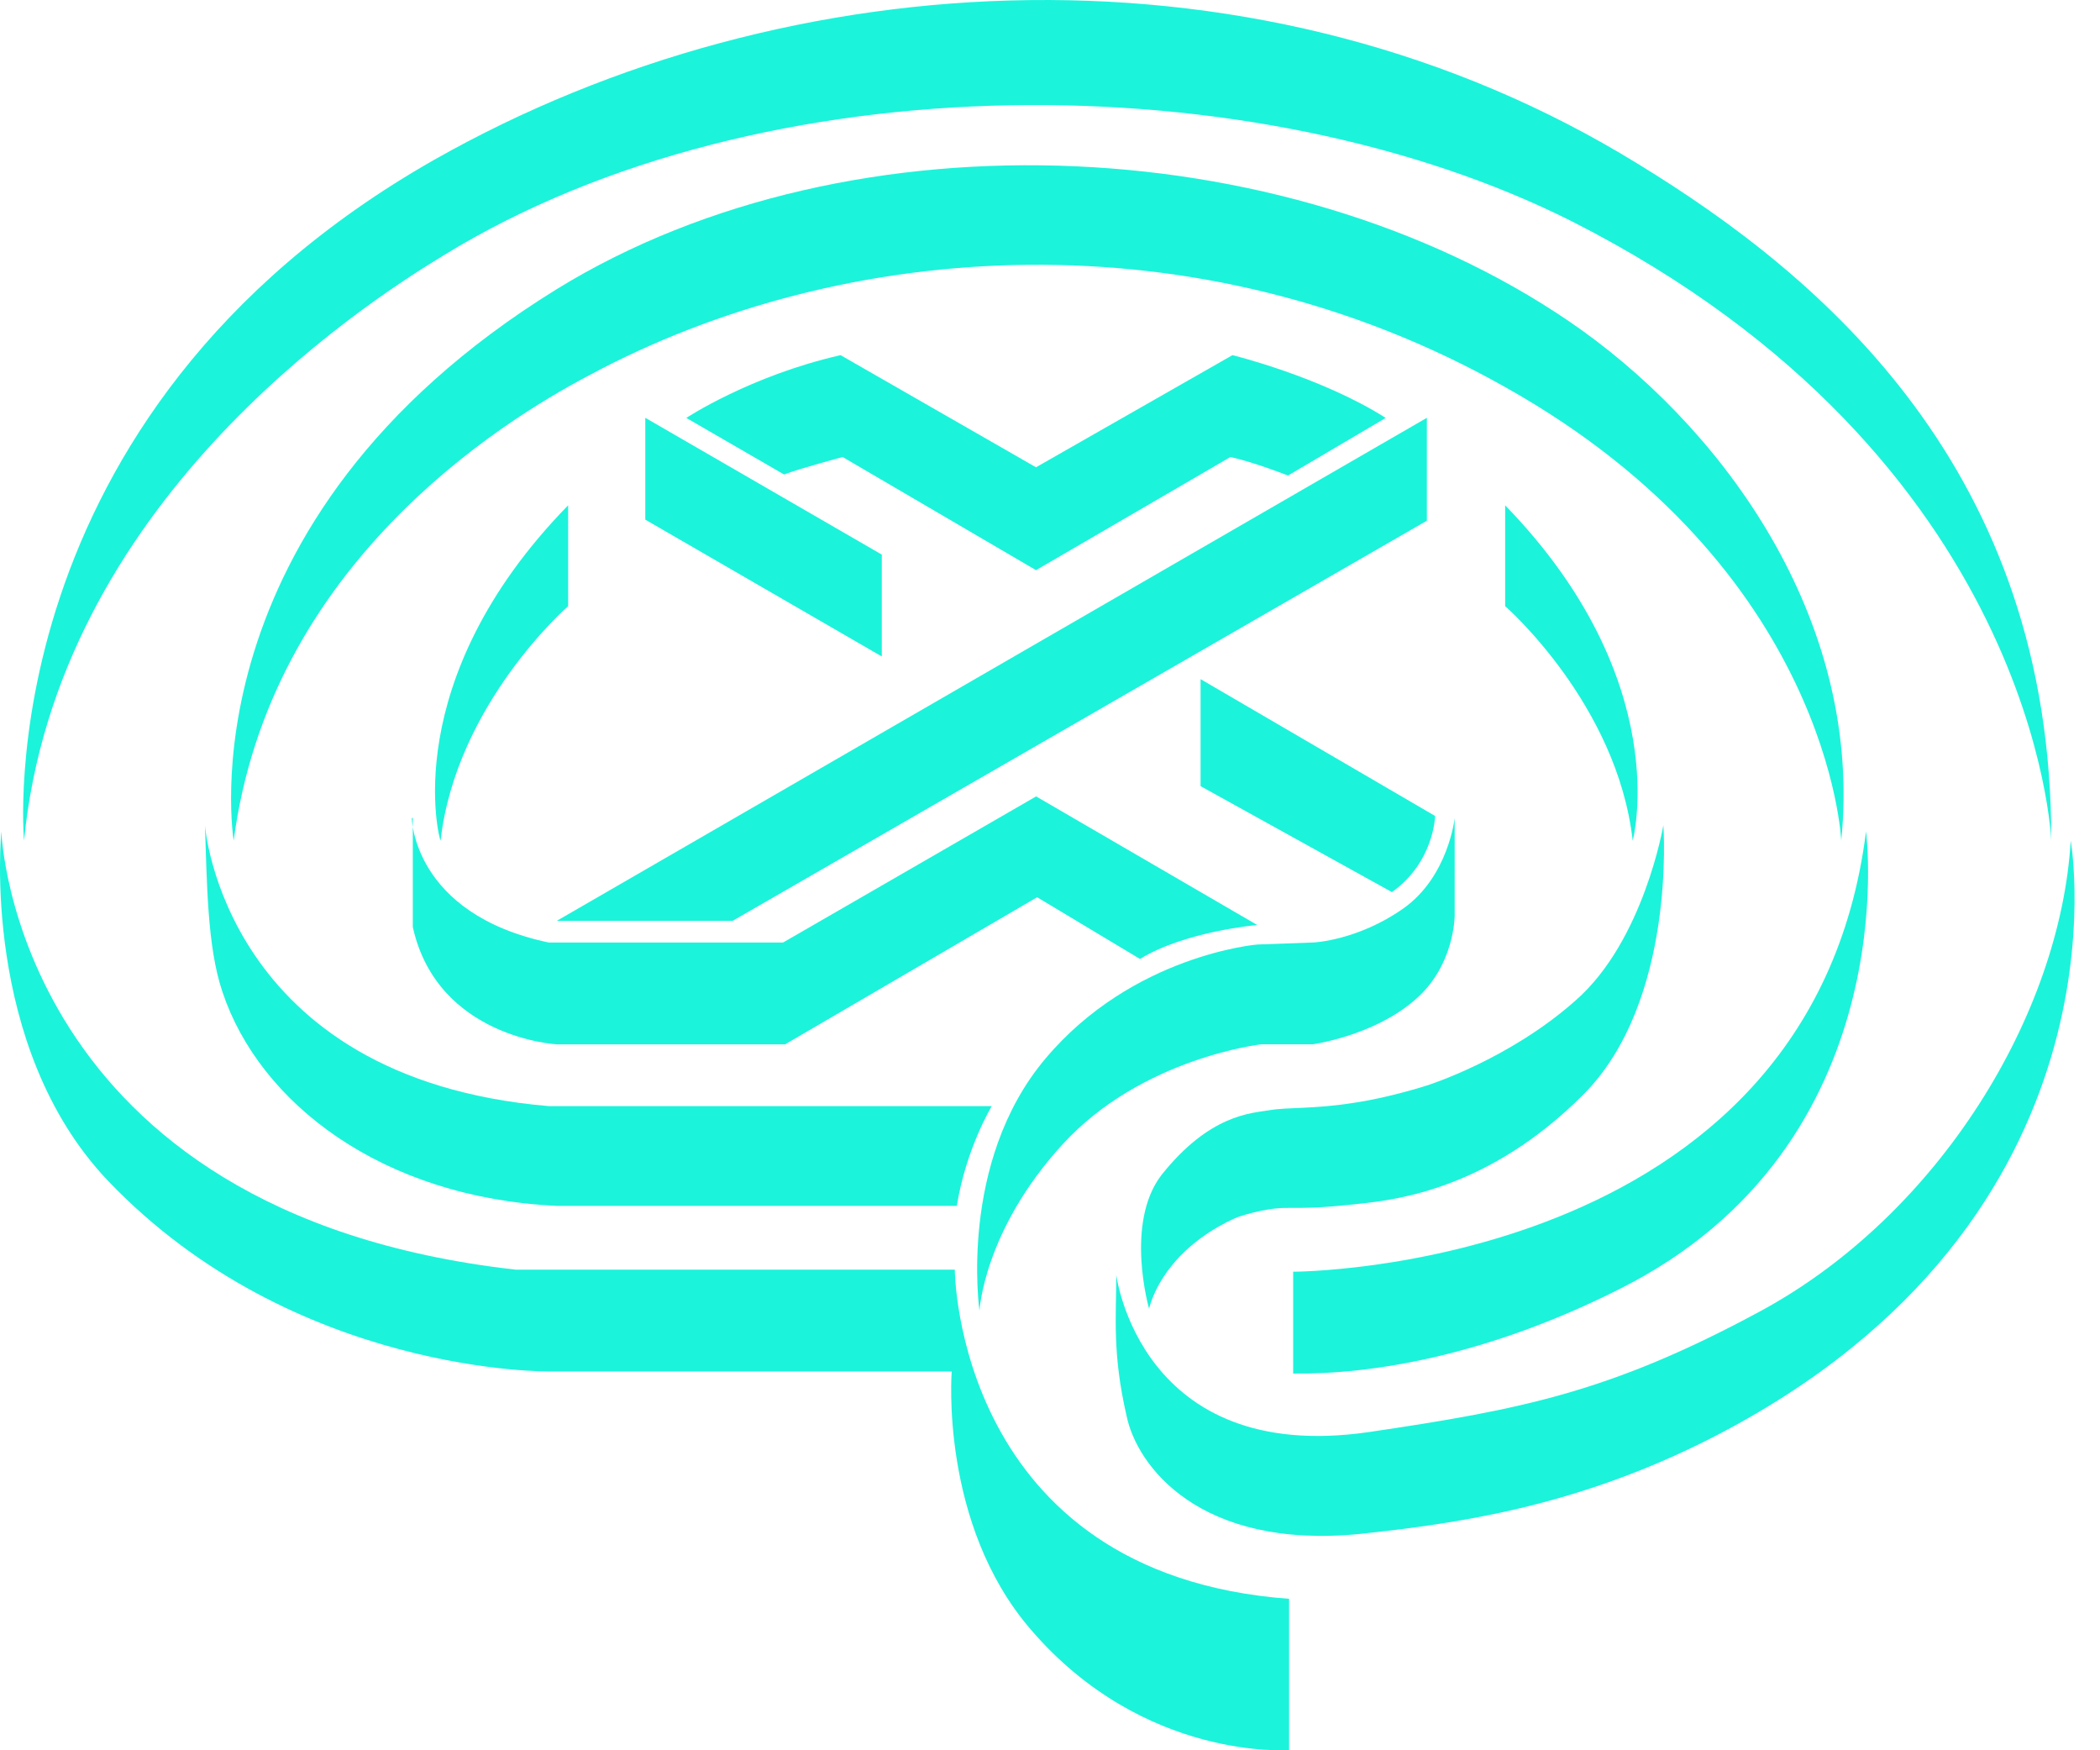
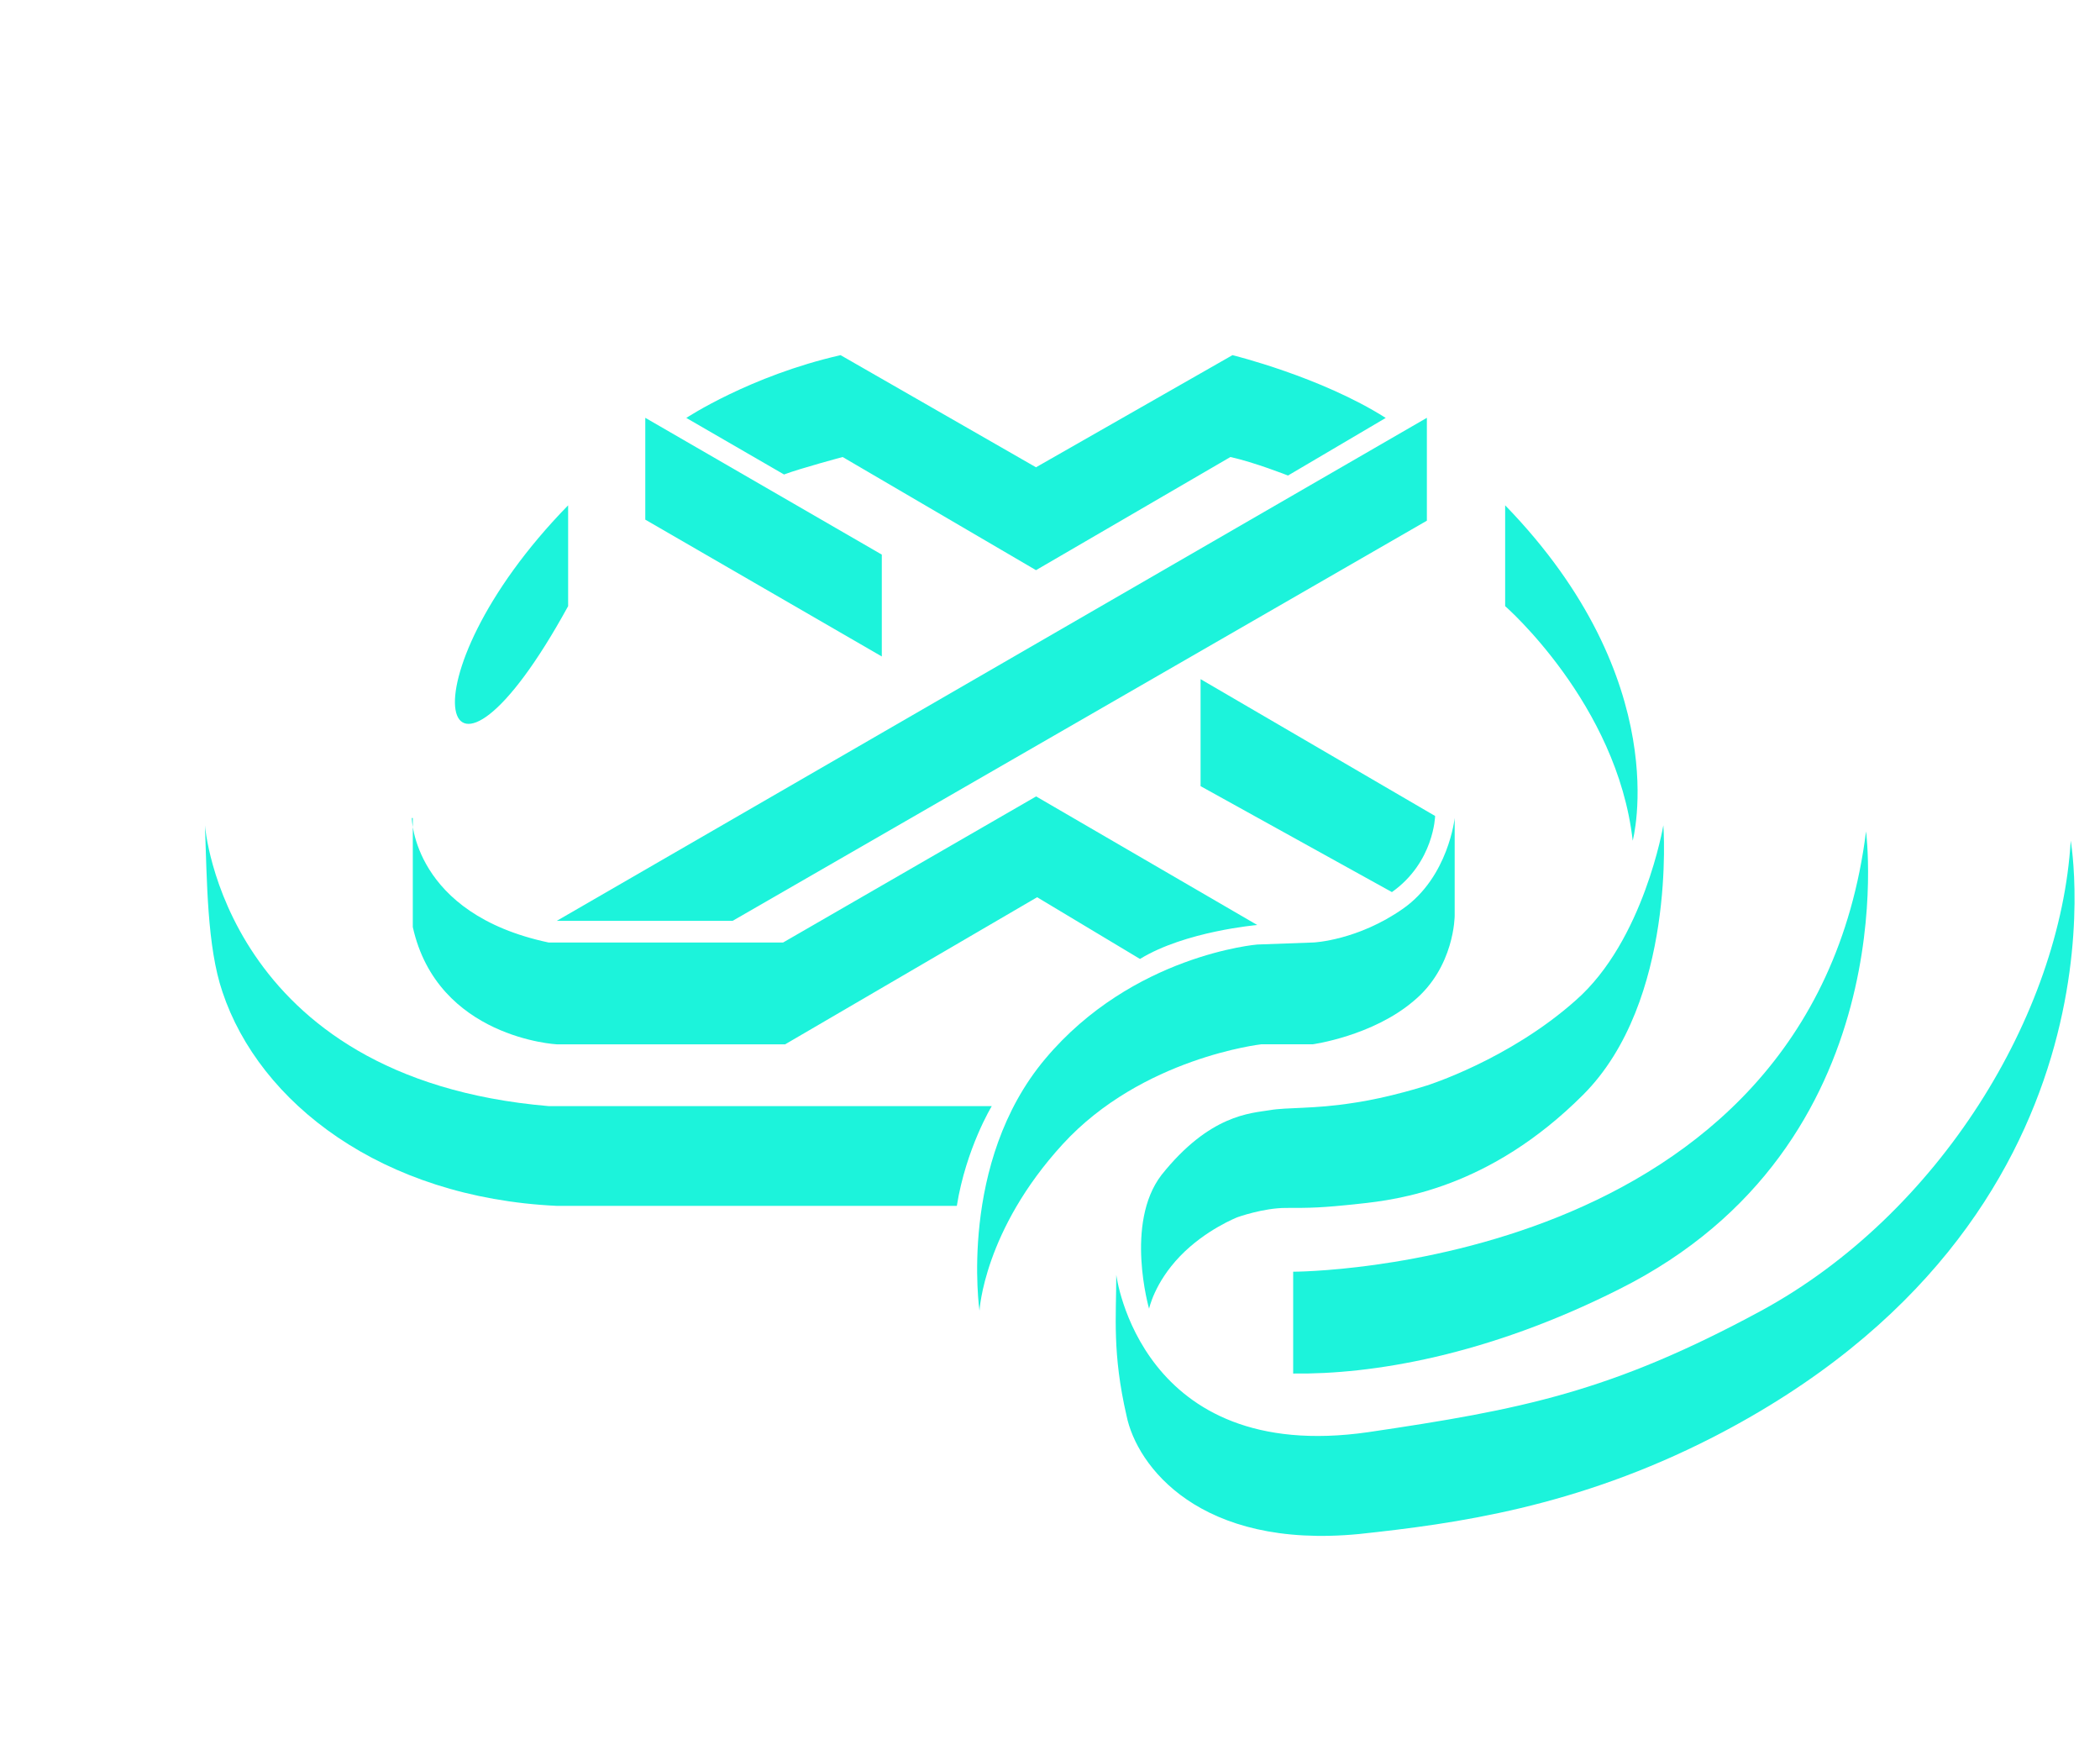
<svg xmlns="http://www.w3.org/2000/svg" width="54" height="45" viewBox="0 0 54 45" fill="none">
  <path d="M16.593 10.742L22.675 14.259V16.878L16.593 13.36V10.742Z" fill="#1CF3DB" />
  <path d="M17.648 10.745C17.648 10.745 19.288 9.66 21.615 9.131L26.64 12.014L31.692 9.131C31.692 9.131 33.966 9.687 35.633 10.745L33.12 12.226C33.12 12.226 32.247 11.882 31.639 11.75L26.64 14.659L21.668 11.75C21.668 11.75 20.584 12.04 20.161 12.199L17.648 10.745Z" fill="#1CF3DB" />
  <path d="M36.691 10.742V13.387L18.839 23.675H14.317L36.691 10.742Z" fill="#1CF3DB" />
  <path d="M30.872 17.461L36.903 20.979C36.903 20.979 36.876 22.169 35.792 22.936L30.872 20.212V17.461V17.461Z" fill="#1CF3DB" />
-   <path d="M14.609 12.992V15.584C14.609 15.584 11.726 18.096 11.329 21.614C11.303 21.614 10.192 17.515 14.609 12.992Z" fill="#1CF3DB" />
+   <path d="M14.609 12.992V15.584C11.303 21.614 10.192 17.515 14.609 12.992Z" fill="#1CF3DB" />
  <path d="M38.704 12.992V15.584C38.704 15.584 41.587 18.096 41.984 21.614C41.984 21.614 43.095 17.515 38.704 12.992Z" fill="#1CF3DB" />
  <path d="M10.589 21.031C10.589 21.031 10.615 23.491 14.107 24.232H20.137L26.643 20.476L32.329 23.782C32.329 23.782 30.477 23.941 29.314 24.655L26.669 23.068L20.189 26.85H14.318C14.318 26.85 11.25 26.691 10.615 23.835V21.031H10.589Z" fill="#1CF3DB" />
-   <path d="M0.618 21.613C0.618 21.613 -0.413 10.69 11.171 4.105C20.322 -1.079 32.54 -1.687 42.114 4.211C46.875 7.12 52.773 12.092 52.746 21.613C52.746 21.613 52.402 11.775 40.422 5.692C32.329 1.619 19.634 1.513 11.409 6.564C9.187 7.913 1.464 12.991 0.618 21.613Z" fill="#1CF3DB" />
-   <path d="M6.009 21.612C6.009 21.612 4.633 13.414 14.313 7.436C21.956 2.729 33.488 3.363 40.681 8.494C44.543 11.271 47.902 16.138 47.346 21.612C47.346 21.612 47.055 14.63 38.698 9.949C30.816 5.506 21.718 6.114 15.133 9.658C12.832 10.874 6.934 14.551 6.009 21.612Z" fill="#1CF3DB" />
  <path d="M5.27 21.218C5.27 21.218 5.746 27.724 14.104 28.438H25.503C25.503 28.438 24.842 29.522 24.604 31.003H14.316C9.819 30.792 6.672 28.358 5.72 25.502C5.323 24.338 5.323 22.646 5.27 21.218Z" fill="#1CF3DB" />
-   <path d="M0.035 21.376C0.035 21.376 0.352 31.188 13.259 32.643H24.552C24.552 32.643 24.578 40.471 33.148 41.106V44.994C33.148 44.994 29.418 45.285 26.509 41.899C24.155 39.175 24.473 35.261 24.473 35.261H14.158C14.158 35.261 7.573 35.367 2.786 30.368C-0.52 26.904 0.035 21.376 0.035 21.376Z" fill="#1CF3DB" />
  <path d="M37.406 21.031V23.543C37.406 23.543 37.406 24.866 36.348 25.738C35.29 26.638 33.756 26.849 33.756 26.849H32.434C32.434 26.849 29.366 27.193 27.329 29.415C25.293 31.636 25.187 33.699 25.187 33.699C25.187 33.699 24.632 29.891 26.88 27.22C29.128 24.548 32.328 24.284 32.328 24.284L33.783 24.231C33.783 24.231 34.92 24.178 36.084 23.358C37.247 22.538 37.406 21.031 37.406 21.031Z" fill="#1CF3DB" />
  <path d="M42.772 21.218C42.772 21.218 43.116 25.74 40.709 28.147C38.303 30.553 35.949 30.845 34.944 30.95C33.965 31.056 33.701 31.056 33.066 31.056C32.484 31.056 31.823 31.294 31.823 31.294C31.823 31.294 31.003 31.611 30.342 32.299C29.681 32.987 29.548 33.648 29.548 33.648C29.548 33.648 28.914 31.453 29.866 30.21C31.109 28.649 32.167 28.623 32.643 28.544C33.092 28.464 33.78 28.517 34.785 28.358C35.711 28.226 36.689 27.909 36.689 27.909C36.689 27.909 38.805 27.248 40.524 25.714C42.27 24.18 42.772 21.218 42.772 21.218Z" fill="#1CF3DB" />
  <path d="M33.253 32.696C33.253 32.696 46.556 32.696 47.984 21.376C47.984 21.376 49.042 29.443 41.637 33.145C38.225 34.864 35.263 35.34 33.253 35.314V32.696Z" fill="#1CF3DB" />
  <path d="M28.704 32.775C28.704 32.775 29.312 37.667 35.184 36.821C39.124 36.239 41.425 35.79 45.287 33.7C49.862 31.214 52.983 26.083 53.247 21.614C53.247 21.614 54.967 31.346 44.044 36.953C40.526 38.752 37.432 39.175 34.946 39.44C30.846 39.836 29.233 37.694 28.968 36.398C28.598 34.785 28.704 33.859 28.704 32.775Z" fill="#1CF3DB" />
</svg>